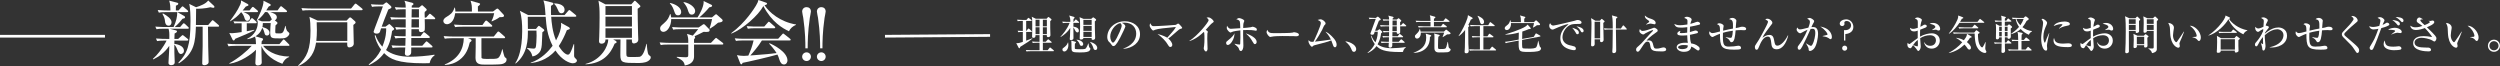
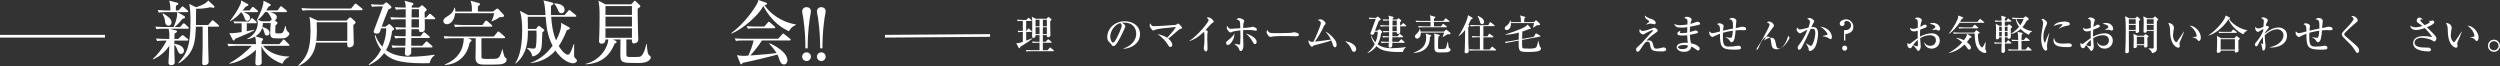
<svg xmlns="http://www.w3.org/2000/svg" id="_レイヤー_2" viewBox="0 0 1604.38 42.37">
  <rect x="0" y="0" width="1604.38" height="42.37" fill="#333333" stroke="none" />
  <defs>
    <style>.cls-1{fill:#fff;}.cls-2{fill:none;stroke:#fff;stroke-miterlimit:10;stroke-width:1.73px;}</style>
  </defs>
  <g id="_レイヤー_4">
    <path class="cls-1" d="M658.55,13.42v6.45h.13l.97-1.26c.16-.21.29-.31.42-.31.16,0,.39.21.47.26l1.39,1.26c.16.16.26.24.26.39,0,.29-.26.29-.39.29h-3.25v5.59c.55-.21,3.3-1.26,3.91-1.52l.08.21c-1.47,1.23-3.49,2.7-7.76,5.25-.21.79-.39.94-.63.94-.26,0-.39-.24-.5-.45l-1.47-2.81c1.52.08,2.96-.39,4.22-.84v-6.37c-1.89,0-2.39.1-2.91.18l-.42-.97c1,.1,1.23.1,3.33.16v-6.45h-.45c-1.81,0-2.33.1-2.83.18l-.42-.97c1.23.1,2.47.16,3.72.16h2.28l.89-1.02c.26-.29.26-.34.39-.34.11,0,.34.18.53.31l1.34,1.02c.11.08.24.24.24.37,0,.29-.24.29-.39.29h-3.15ZM671.07,26.8l1.15-1.23c.24-.24.31-.37.47-.37.11,0,.32.13.47.26l1.5,1.29c.13.1.26.26.26.42,0,.24-.24.26-.39.26h-5.27v4.8h3.07l1.15-1.44c.21-.26.26-.31.39-.31s.26.05.5.26l1.73,1.44c.13.1.26.24.26.39,0,.24-.21.29-.39.29h-14.37c-1.6,0-2.18.05-2.83.18l-.42-.97c1.6.13,3.44.16,3.72.16h5.06v-4.8h-1.5c-1.63,0-2.18.08-2.86.18l-.42-.97c1.6.16,3.46.16,3.75.16h1.02v-4.28h-2.57c0,.73,0,1.76-1.31,1.76-.84,0-.89-.6-.89-.89,0-.26.05-1.36.05-1.6.05-1.52.05-4.43.05-6.01,0-3.41-.05-4.09-.37-5.06l2.68,1.31h6.9l.81-.92c.08-.08.24-.26.34-.26.13,0,.24.08.47.26l1.36,1.1c.08.08.16.18.16.34,0,.34-.34.6-.81.97,0,.84-.03,2.23,0,4.3.03.71.13,3.96.13,4.62,0,.24,0,.63-.29.94-.31.31-.76.47-1.15.47-.94,0-.92-.73-.89-1.34h-2.54v4.28h1.81ZM664.56,12.66v4.22h2.57v-4.22h-2.57ZM664.56,17.51v4.38h2.57v-4.38h-2.57ZM671.83,16.88v-4.22h-2.57v4.22h2.57ZM671.83,21.89v-4.38h-2.57v4.38h2.57Z" />
-     <path class="cls-1" d="M692.16,14.68h-3.28c-.03.81-.03,1.63-.03,2.41,1.42.26,3.51.66,3.51,2.7,0,.97-.76,1.02-.94,1.02-.81,0-1.23-.84-1.47-1.31-.16-.34-.68-1.44-1.1-1.94,0,2.33.05,5.17.05,7,0,.87-.87,1.15-1.63,1.15-.45,0-.76-.13-.76-.66,0-.31.16-1.68.16-1.94.05-.81.13-4.43.16-5.17-1.52,2.44-3.7,4.35-6.14,5.82l-.1-.21c1.23-1.34,4.22-4.67,5.85-8.89h-1.5c-1.6,0-2.18.08-2.83.18l-.42-.97c1.57.16,3.44.16,3.72.16h1.47c0-1.89-.11-2.47-.73-4.09l2.99.87c.39.1.45.29.45.47,0,.21-.05.39-.68.92,0,.21-.03,1.55-.03,1.84h.13l.97-1.23c.21-.26.29-.34.39-.34.16,0,.39.21.5.29l1.42,1.23c.16.13.26.24.26.42,0,.24-.21.26-.39.26ZM683.03,33.04c-.81,0-1.21-.6-1.21-1.21,0-.71.16-.81,1.6-1.86.26-.21,1.34-1.05,1.92-2.7l.18.03c.05.52.11.97.11,1.55,0,2.73-1.42,4.2-2.6,4.2ZM698.69,32.93c-1.31.71-4.17.73-5.75.73-5.32,0-5.32-.42-5.32-3.78,0-1.29,0-3.12-.13-3.83l2.7.76c.18.05.31.18.31.34,0,.42-.42.68-.68.81-.03.42-.05,1.05-.05,1.65,0,.79-.03,1.6.08,1.73.21.26,2.91.26,3.36.26,3.04,0,3.36-.18,3.78-.76.55-.76.84-1.52,1.42-2.99h.13c.11.89.32,2.41.66,2.7.47.39.58.47.58.73,0,.52-.47,1.29-1.08,1.63ZM694.05,29.42c-.84,0-1.02-.58-1.21-1.08-.26-.79-.92-1.97-1.97-2.7l.08-.18c2.75.29,4.2,1.55,4.2,2.89,0,.92-.76,1.08-1.1,1.08ZM702.6,13.76c-.03,1.76.03,3.88.05,5.11.03.81.16,4.43.16,5.19,0,.52,0,1.52-1.44,1.52-.79,0-.84-.37-.84-.71,0-.13,0-.18.05-.52h-5.3c.05.76-.87,1.02-1.5,1.02-.84,0-.89-.45-.89-.84,0-.34.26-6.11.26-7.27,0-2.07,0-4.46-.34-6.22l2.49,1.05h5.04l.76-.68c.1-.08.26-.24.5-.24.18,0,.37.13.45.18l1.08.84c.29.24.31.42.31.52,0,.37-.21.52-.84,1.02ZM700.58,12.74h-5.32v3.23h5.32v-3.23ZM700.58,16.59h-5.32v3.2h5.32v-3.2ZM700.58,20.42h-5.32v3.3h5.32v-3.3ZM702.97,32.09c-.94,0-1.15-.79-1.34-1.36-.21-.68-.6-2.05-2.1-3.75l.08-.1c3.46.97,4.54,2.68,4.54,3.91,0,1-.68,1.31-1.18,1.31Z" />
    <path class="cls-1" d="M720.92,31.2c1.92-.73,8.24-3.23,8.24-9.65,0-3.65-2.36-7.03-7.55-7.03-.79,0-1.31.08-1.65.13,1.76.76,2.26,1.86,2.26,2.26,0,.37-1.94,4.64-3.38,7.34-2.73,5.14-3.62,5.32-4.35,5.32-.58,0-.87-.39-1.68-1.55-.37-.52-.47-.6-1.05-1.1-.79-.66-1.18-2.05-1.18-3.04,0-5.64,4.88-10.23,11.25-10.23,5.38,0,9.78,3.1,9.78,8.29,0,5.46-4.72,8.92-10.68,9.44v-.18ZM712.5,23.41c0,1.68.79,3.93,1.76,3.93.84,0,1.86-1.94,2.41-2.96.84-1.6,3.17-6.35,3.17-7.92,0-.18-.03-.89-.89-1.65-3.57.81-6.45,5.22-6.45,8.6Z" />
    <path class="cls-1" d="M757.36,18.61c-.5.16-.53.18-1.92,1.36-.71.6-3.7,3.28-4.35,3.78-.63.47-1.05.73-1.36.94,1.6,1.29,2.6,3.04,2.6,4.04,0,.68-.42,1.42-1.23,1.42-.39,0-.81-.08-1.42-1.15-1.65-2.91-4.14-5.19-6.82-7.19,3.91,1,5.72,2.07,6.24,2.41,4.12-4.67,4.49-5.09,5.53-6.9-7.21.68-11.2,1.05-13.32,1.78-.21.08-1.05.5-1.23.5-.6,0-2.28-2.15-2.28-3.15,0-.45.11-.87.34-1.55,1.02,1.71,1.15,1.89,2.36,1.89,2.81,0,13.38-.73,13.8-.81.47-.1.66-.21,1.18-.6.31-.21.5-.24.63-.24.37,0,1.08.79,1.55,1.31.26.31,1,1.1,1,1.39,0,.39-.13.42-1.29.76Z" />
    <path class="cls-1" d="M778.11,14.68c-.73.52-1.05.87-1.71,1.57-.42.45-2.23,2.49-2.62,2.91.45.26,1.36.89,1.36,1.26,0,.18-.26.92-.29,1.08-.03.21-.08,1.6-.08,3.28,0,1.02.18,5.53.18,6.43,0,.66-.24,1.81-1.02,1.81s-1.44-1.36-1.44-2.07c0-.26.24-1.44.26-1.68.18-1.5.21-2.96.21-4.46,0-.52,0-3.38-.16-3.91q-.05-.16-.34-.37c-3.99,3.88-7.08,5.17-9.08,5.85l-.1-.16c5.35-3.28,12.35-12.12,12.35-13.19,0-.66-.71-1.26-1.31-1.76.34-.05.68-.1,1.15-.1,1.63,0,3.44,2.05,3.44,2.65,0,.31-.11.39-.81.87Z" />
    <path class="cls-1" d="M790.5,26.9c-.58.84-1.57,1.97-2.52,1.97-1.02,0-1.1-.94-1.1-1.29,0-.73.18-.87,1.42-1.86,2.52-1.99,3.46-3.23,3.96-4.43-.08,1.42-.21,3.38-1.76,5.61ZM806.05,19.74c-.18,0-1.18-.21-1.39-.24-.94-.16-1.89-.24-4.12-.24-.89,0-1.86,0-2.75.05-.03,2.15-.03,2.39-.03,3.04,0,1.1.18,5.98.18,6.98,0,1.73-.6,3.41-1.6,3.41-.81,0-1.05-.71-1.36-1.71-.16-.47-.52-.84-1.15-1.42-.21-.18-1.15-1-1.52-1.34l.08-.21c1.42.42,2.62.52,3.12.52.34,0,.39-.26.39-.55,0-.63.13-3.36.13-3.91,0-1.63-.03-2.94-.05-4.64-1.31.16-4.46.52-5.54,1.1-.42.21-.6.31-.81.31-.37,0-2.36-1.5-2.36-3.02,0-.39.05-.71.16-1.36,1.02,1.86,1.91,1.97,2.54,1.97.73,0,4.98-.29,5.98-.37q-.08-3.72-.31-4.33c-.37-.87-1.36-1.18-2.28-1.42,1.13-.68,1.47-.76,1.81-.76.68,0,3.36.84,3.36,1.86,0,.24-.45,1.18-.5,1.39-.16.66-.16,1.08-.21,3.12,1.15-.08,3.57-.26,4.7-.47.24-.05,1.18-.37,1.39-.37.47,0,1.23.37,1.81.66.24.13.87.45.87,1.21,0,.29-.13.71-.52.71ZM805.34,28.32c-.55,0-.76-.34-1.39-1.42-1.47-2.49-1.89-3.07-4.46-5.53,2.88,1,6.98,3.02,6.98,5.53,0,.76-.5,1.42-1.13,1.42Z" />
    <path class="cls-1" d="M831.84,23.28c-.42,0-1.08-.03-1.6-.08-.5-.03-6.9-.08-7.34-.08-1.52,0-5.53.08-6.74.42-.47.13-.68.18-.89.18-.97,0-2.44-2.07-2.44-3.12,0-.34.11-.79.42-1.47.92,1.84,1.55,2.15,4.67,2.15,1.52,0,10.62-.03,11.51-.34.39-.13.71-.26,1.05-.26.05,0,3.12.24,3.12,1.63,0,.45-.5.97-1.76.97Z" />
    <path class="cls-1" d="M856.77,30.34c-.81,0-1.08-.73-1.36-1.55-.08-.24-1-2.73-1.05-2.86-2.28.94-5.14,1.65-10.57,3.04-.71.18-.89.24-1.21.63-.26.29-.39.39-.63.39-.71,0-2.23-2.12-2.23-3.57,0-.13,0-.26.05-.66.89.87,1.15,1.08,2.28,1.08.37,0,.68-.03.89-.05.97-1.97,4.72-10.28,4.72-11.96,0-1-.58-1.39-2.05-2.02.68-.21,1.29-.42,1.84-.42,1.23,0,3.25,1.5,3.25,2.68,0,.42-.11.52-.73,1.1-.37.37-1.23,2.49-1.44,2.89-1.13,2.2-2.99,5.35-4.67,7.66,4.93-.58,5.48-.63,10.26-1.34-1.13-2.47-2.78-4.28-3.52-5.06.84.34,2.02.89,4.01,2.86,2.7,2.62,3.17,4.2,3.17,5.53,0,.97-.42,1.63-1.02,1.63Z" />
    <path class="cls-1" d="M868.89,33.25c-.92,0-1.08-.39-1.89-2.26-1.05-2.39-2.83-3.7-3.49-4.2l.13-.29c1.81.42,3.25.76,4.93,2.05.21.16,1.76,1.34,1.76,2.94,0,.71-.34,1.76-1.44,1.76Z" />
    <path class="cls-1" d="M900.4,33.33c-.55.03-1.18.05-2.15.05-10.02,0-12.67-1.63-14.87-3.8-1.81,2.54-4.09,3.72-5.59,4.46l-.18-.18c2.41-2.02,3.38-3.2,4.64-5.59-1.63-2.18-2.12-4.09-2.39-5.22l.26-.18c.58,1.6,1.44,3.07,2.6,4.33,1.44-3.49,1.44-5.74,1.44-6.85h-1.92c-.05.18-.34,1.15-.45,1.36-.05.08-.34.6-1.05.6-.6,0-1.29-.13-1.29-.79,0-.26,2.99-7.87,3.46-9.39h-1.23c-1.81,0-2.33.1-2.83.18l-.42-.97c1.23.1,2.49.16,3.72.16h.81l.79-.6c.34-.26.39-.26.47-.26.11,0,.34.18.42.26l1.15,1.02c.1.1.31.31.31.5,0,.37-.45.58-1.18.89-1,2.39-2.36,6.11-2.46,6.4h1.42l.94-.68c.26-.18.39-.31.5-.31.08,0,.39.29.47.37l.92.89c.26.26.42.45.42.58,0,.26-.53.6-.79.76-.21,1.63-.66,4.49-2.26,7.13,1.94,1.5,4.85,2.49,9.02,2.49,2.62,0,6.48-.31,9.05-.76l.08.24c-1.02.66-1.63,1.68-1.86,2.91ZM902.05,16.91h-3.51c.03.58.1,3.7,0,4.07-.21.76-1.23.76-1.36.76-.92,0-.84-.76-.81-1.1h-2.78l-.03,2.65h3.41l.92-1.21c.16-.21.24-.31.39-.31.1,0,.21.05.5.29l1.42,1.18c.1.08.26.21.26.39,0,.26-.26.29-.42.29h-6.5c0,.42-.03,2.47-.03,2.91h4.12l1.18-1.31q.29-.34.39-.34c.1,0,.24.08.5.29l1.5,1.31c.13.13.26.24.26.39,0,.29-.26.29-.39.29h-7.55c-.03.34-.03,1.21-.03,1.78,0,.97-.81,1.34-1.34,1.34-.6,0-1.02-.26-1.02-.87,0-.34.13-1.89.16-2.26h-1.89c-1.81,0-2.31.1-2.83.18l-.42-.97c1.23.1,2.49.16,3.72.16h1.44c.05-1.13.08-1.81.08-2.91h-.94c-1.84,0-2.33.08-2.83.18l-.45-.97c1.26.1,2.49.16,3.75.16h.5c0-.58.03-1.26.03-2.65h-.68c-1.81,0-2.31.1-2.83.18l-.42-.97c1.57.16,3.17.16,3.93.16v-3.09h-2.52c-1.81,0-2.31.08-2.83.18l-.42-.97c1.23.1,2.49.16,3.72.16h2.05v-3.1h-.79c-1.84,0-2.33.08-2.83.18l-.45-.97c1.36.1,2.75.16,4.07.16,0-1.29-.11-1.73-.47-2.54l2.89.73c.18.05.5.24.5.5s-.52.52-.66.6v.71h2.67l.81-.66c.13-.1.26-.24.37-.24.08,0,.13.03.45.31l.89.81c.13.1.39.37.39.55,0,.24-.03.26-.73.84-.03.29-.05.39-.05.55,0,.21.05,1.31.05,1.55h.5l1-1.1q.29-.34.39-.34c.16,0,.37.18.5.29l1.26,1.1c.13.1.26.24.26.39,0,.26-.24.29-.39.29ZM896.38,16.91h-2.75l-.05,3.09h2.81v-3.09ZM896.38,13.18h-2.7l-.05,3.1h2.75v-3.1Z" />
    <path class="cls-1" d="M917.87,22.44c.47.13.63.26.63.47,0,.37-.29.5-.84.76.16,5.32-2.83,9.97-10.49,10.31v-.13c4.75-1.86,8.1-4.17,8.1-9.71,0-1.18-.18-1.94-.31-2.54l2.91.84ZM926.61,20.32l1.08-1.05c.18-.16.26-.24.39-.24.16,0,.39.18.47.24l2.07,1.65c.13.1.29.31.29.52,0,.66-1.6.63-2.23.63-.05.03-2.05,1.42-2.78,1.78l-.13-.1c.16-.31.79-2.1,1.05-2.81h-15.03c.16,1.91-.84,3.83-2.41,3.83-1.02,0-1.34-.92-1.34-1.42,0-.63.08-.71,1.23-1.81,1.44-1.34,1.65-2.31,1.81-3.02l.16-.03c.24.87.34,1.31.45,1.81h14.92ZM926.29,13.42l1.08-1.34c.21-.26.26-.31.39-.31s.16,0,.5.26l1.73,1.34c.1.05.26.21.26.39,0,.24-.21.29-.39.29h-9.63v2.83h4.54l.97-1.26c.21-.29.29-.31.39-.31s.13-.03.5.26l1.65,1.26c.05.03.26.21.26.39,0,.24-.21.29-.39.29h-14.85c-1.6,0-2.18.05-2.83.16l-.42-.94c1.6.13,3.44.16,3.72.16h4.28v-2.83h-6.3c-1.63,0-2.18.05-2.83.16l-.45-.94c1.6.13,3.46.16,3.75.16h5.82c-.05-2.28-.16-2.78-.45-3.65l3.2.92c.18.05.39.13.39.39,0,.47-.66.73-.92.87-.03.34-.03.58-.05,1.47h6.06ZM923.33,22.26c.24.05.6.18.6.5,0,.26-.26.45-.87.79-.11,1.23-.21,2.83-.21,5.46,0,1.65,0,1.91.16,2.15.16.29.6.31,1.1.31,3.36,0,3.67,0,4.17-1.65.24-.76.31-1.08.73-2.91h.21c.42,3.36.45,3.67.92,4.01.73.5.81.58.81.92s-.39,1.34-1.78,1.65c-.71.16-4.75.16-5.8.16-2.83,0-2.83-2.1-2.83-3.1,0-1.1.03-6.01.03-7.13,0-1.26-.13-1.55-.29-1.94l3.04.79Z" />
    <path class="cls-1" d="M943.93,12.55c-.45,1.08-.89,2.1-1.63,3.44l.37.24c.21.13.26.24.26.34,0,.08-.03.21-.1.31-.08.1-.53.45-.6.55,0,.97.1,10.57.1,10.73.05.92.24,3.67.24,4.46,0,1.26-.73,1.57-1.55,1.57-.87,0-1.1-.31-1.1-1,0-.42.13-2.26.16-2.65.08-1.78.08-1.86.13-8.37,0-1.47.03-1.63.03-2.94-1.73,2.26-3.33,3.44-4.04,3.96l-.16-.13c1.97-2.81,4.67-8.16,5.69-11.49.16-.5.18-.81.32-1.86l2.67,1.55c.11.05.34.18.34.5,0,.37-.45.58-1.13.79ZM959.74,32.38h-13.64c-1.84,0-2.33.08-2.83.18l-.45-.97c1.26.1,2.49.16,3.75.16h3.17v-7.82h-1.94c-1.81,0-2.33.08-2.83.18l-.42-.97c1.23.1,2.47.16,3.72.16h1.47v-6.53h-3.09c-1.81,0-2.31.08-2.83.16l-.42-.94c1.23.1,2.49.16,3.72.16h7.97l.89-1.55c.08-.13.24-.42.45-.42.13,0,.29.16.47.29l2.07,1.63c.1.08.26.21.26.39,0,.26-.26.29-.39.29h-6.87v6.53h2.6l.89-1.34c.1-.16.24-.34.42-.34.16,0,.32.13.47.26l1.84,1.36c.11.08.26.24.26.39,0,.26-.26.29-.39.29h-6.09v7.82h4.01l1.21-1.5c.11-.13.24-.34.39-.34.18,0,.29.13.5.29l1.78,1.5c.11.08.26.21.26.39,0,.26-.26.29-.39.29ZM951.14,15.54c-.97,0-1.15-.66-1.6-2.26-.11-.42-.74-2.12-1.34-2.99l.16-.16c1.42.63,4.04,1.78,4.04,3.93,0,.97-.58,1.47-1.26,1.47Z" />
    <path class="cls-1" d="M986.35,16.17c-1,.76-1.52,1.1-2.54,1.55l-.08-.1c.5-1.47.55-1.84.71-2.81h-14.77c.16,2.57-1.13,4.49-2.7,4.49-.84,0-1.31-.63-1.31-1.18,0-.79.58-1.23,1.92-2.28.26-.21,1.15-.89,1.57-2.86h.16c.13.34.21.66.32,1.21h6.43c0-2.68-.08-2.81-.6-4.3l2.96.84c.18.05.47.13.47.42,0,.24-.05.29-.71.87v2.18h6.27l.79-.84c.13-.13.31-.29.55-.29.16,0,.26.05.52.31l1.68,1.6s.34.34.34.71c0,.5-.24.5-1.97.5ZM988.24,32.36c-1.29.97-5.69.97-7.48.97-6.11,0-6.29-.24-6.14-7.29l-5.46,1.02c-1.47.26-1.92.34-2.78.66l-.58-.87c1.18-.1,2.52-.29,3.7-.5l5.12-.94c.03-2.05.05-2.65.08-4.51-2.54.71-5.8,1.36-8.58,1.34v-.24c.63-.16,9.99-2.94,13.12-5.17.42-.29.76-.66,1.08-1.08l1.84,2.05c.18.21.21.42.21.45,0,.34-.13.34-1.31.45-1.02.42-2.44,1.02-4.12,1.55-.03,1.71-.03,1.91-.1,4.75l7.45-1.36,1.08-1.81c.24-.37.26-.39.42-.39.05,0,.13,0,.47.18l2.02,1.18c.13.05.31.18.31.39s-.18.26-.34.29l-11.44,2.15c-.03,2.73-.03,2.91.05,4.12.05.63.08,1.08.58,1.26.37.16,3.93.16,4.59.16.94,0,3.38-.08,3.93-.94.6-.97.97-2.99,1.15-4.04h.13c.21.87.34,1.5.63,2.57.26,1.05.29,1.18.6,1.44.37.37.52.52.52.84,0,.34-.24.92-.76,1.34Z" />
-     <path class="cls-1" d="M1013.11,15.36c-1.55,0-3.44,0-4.72.39-2.73.84-5.67,4.28-5.67,8.18,0,1.26.55,3.88,4.14,4.98.55.16,3.12.66,3.57.92.63.37.89.81.89,1.36,0,1-.81,1-1.31,1-.66,0-2.67-.34-4.62-1.26-3.88-1.86-4.04-5.14-4.04-6.43,0-4.04,2.41-6.56,5.3-9-1.42-.13-6.24,1.78-8.5,2.83-1.31.6-1.47.66-1.84.66-.73,0-2.07-.81-2.07-2.49,0-.87.37-1.34.58-1.65.55,1.18,1.18,1.55,2.1,1.55.84,0,12.98-2.89,13.56-3.07,1.05-.37,1.57-.52,2.02-.52,1.23,0,2.47.79,2.47,1.57,0,.97-.81.97-1.86.97ZM1012.38,21.97c-.68,0-.89-.39-1.39-1.42-.34-.68-1.29-1.89-2.02-2.73,1.55.45,4.28,1.23,4.28,3.12,0,.45-.21,1.02-.87,1.02ZM1015.39,20.76c-.58,0-.81-.39-1.42-1.52-.6-1.1-1.68-1.89-2.28-2.31,1.94.1,4.62,1.23,4.62,2.86,0,.71-.58.97-.92.97Z" />
-     <path class="cls-1" d="M1028.91,14.7c.08,1.76.21,9.02.21,10.7,0,1.5-1.08,1.65-1.5,1.65-.79,0-.79-.76-.79-.92,0-.26.03-.34.08-.89h-3.57c.03.5.05,2.54.05,2.96,0,1.55-1.36,1.55-1.47,1.55-.81,0-.84-.45-.84-1.13,0-.92.13-4.96.13-5.77.03-.92.13-6.9.13-7.42,0-.94,0-1.68-.26-3.8l2.75,1.68h2.86l.81-.89c.26-.29.34-.31.42-.31.11,0,.32.13.39.21l1.21,1.05c.21.18.21.31.21.39,0,.29-.08.37-.84.94ZM1026.91,13.94h-3.57v10.68h3.57v-10.68ZM1043.6,18.95h-6.58c-.03,2.15.18,11.59.18,13.51,0,1.6-1.34,1.63-1.5,1.63-.66,0-1-.34-1-.92,0-.31.16-2.33.16-2.78.11-5.51.13-10.15.13-11.44h-2.41c-1.6,0-2.18.08-2.83.18l-.42-.97c1.6.16,3.44.16,3.72.16h1.94c0-6.48-.29-7.45-.58-8.45l3.15.87c.31.08.39.21.39.39,0,.29-.11.34-.89.84.05,1-.05,5.46-.05,6.35h3.2l1.13-1.7c.21-.29.31-.34.42-.34.16,0,.37.21.45.29l1.55,1.7c.24.24.24.29.24.42,0,.24-.24.26-.39.26Z" />
    <path class="cls-1" d="M1066.71,33.01c-5.74,0-7.13-.47-7.61-3.38-.32-2.02-.45-2.89-1.99-2.89-.97,0-1.55.6-3.7,3.93-1.36,2.12-1.76,2.52-2.36,2.52-.31,0-1.08-.21-1.08-1.29,0-1,.29-1.26,1.84-2.6,1.13-.97,1.73-1.55,5.01-5.27.5-.55,2.36-2.68,3.86-4.12.05-.05.21-.21.21-.37s-.16-.21-.29-.21c-.76,0-4.59,1.97-4.77,2.1-.73.6-.87.71-1.34.71-.45,0-2.41-.87-2.41-2.23,0-.45.16-.84.32-1.26.6.81.92,1.21,1.84,1.21,1.36,0,4.3-1,5.77-1.55.24-.08,1.26-.55,1.5-.55.31,0,2.31.73,2.31,1.81,0,.6-.24.76-.89,1.18-.31.21-4.8,3.23-6.24,5.35.37-.08.81-.18,1.39-.18,2.18,0,2.57,1.65,2.81,2.75.52,2.31.79,2.54,2.36,2.54.92,0,1.57-.16,2.83-.5.66-.16,1.13-.29,1.55-.29.79,0,1.65.52,1.65,1.36,0,.97-1.21,1.21-2.54,1.21ZM1061.86,15.6c-.42,0-2.15-.47-2.52-.47-.52,0-.71.03-2.39.5-.1.03-.31.1-.45.13l-.13-.18c.6-.39,1.15-.81,1.73-1.26.1-.1.29-.26.29-.52,0-.31-.1-.39-.94-.97-1.5-1.05-1.81-1.39-1.89-2.89,1.57,1.39,2.49,1.65,3.93,2.12.58.18,3.04,1,3.04,2.65,0,.42-.24.89-.68.89Z" />
    <path class="cls-1" d="M1090.56,15.83c-.76.29-4.69,1.08-6.01,1.31-.08,1.31-.08,1.94-.08,3.44.55-.13,3.2-1.02,3.49-1.02.53,0,1.71.26,1.71,1.08,0,.47-.34.6-.52.66-.24.08-2.75.71-4.64,1.05.1,2.36.13,3.44.79,5.51,1.08.16,2.94.47,4.67,1.94.31.26.79.68.79,1.44,0,.55-.31,1.15-.94,1.15-.45,0-.66-.16-1.42-.73-1.15-.87-1.92-1.29-3.02-1.78-.16.94-.55,3.38-4.72,3.38-2.73,0-4.64-1.47-4.64-2.96,0-2.62,4.04-2.89,5.61-2.89.66,0,1.1.03,1.57.08-.16-.68-.37-1.52-.42-4.85-.45.05-1.68.18-3.15.18-2.05,0-3.23-.31-3.23-1.34,0-.79,1.21-1.63,2.12-1.63-.34.5-.47.68-.47,1.02,0,.26.18.39.87.39,1.15,0,2.68-.13,3.83-.31,0-1.36,0-1.39.08-3.51-1.65.21-2.83.29-3.75.29-3.09,0-3.8-.52-4.67-2.36,1.23.5,2.05.81,3.86.81.68,0,2.15-.08,4.62-.47,0-.29.05-1.91.05-2.05,0-1-.13-1.55-2.07-2.12.58-.71,1.13-.79,1.68-.79.97,0,3.07.6,3.07,1.89,0,.24-.05.34-.45,1.34-.26.68-.31.97-.39,1.34.42-.1,1.13-.29,2.18-.63.37-.13,1.97-.76,2.28-.76.76,0,1.81.52,1.81,1.21,0,.34-.16.58-.47.71ZM1080.23,28.89c-1.31,0-3.33.52-3.33,1.47,0,.37.55,1.18,2.65,1.18.89,0,1.99-.18,2.78-.6.71-.39.81-1.1.87-1.73-.76-.29-2.12-.31-2.96-.31Z" />
    <path class="cls-1" d="M1119.03,19.4c-.26,0-1.47-.1-1.73-.1-1.57,0-2.99.13-3.46.18-.34,3.99-.74,7.61-2.62,7.61-.63,0-.73-.18-1.18-.97-.52-.92-1.08-1.29-2.57-2.26v-.13c1.23.29,2.2.55,3.09.55.6,0,1.23,0,1.5-4.56-3.51.5-5.48,1.05-6.35,1.31,0,.39-.05,2.1-.05,2.47,0,5.43.79,6.4,3.93,6.4,2.52,0,3.88-.24,5.22-.47.34-.05.55-.08.73-.08,1.76,0,1.76,1.26,1.76,1.47,0,.39-.31.6-.6.76-.68.29-3.09.29-3.96.29-8.34,0-8.94-2.02-8.94-10.2-.5.18-3.15,1.21-3.88,1.68-.29.18-.58.39-.94.39-.84,0-2.1-1.39-2.1-2.57,0-.39.1-.79.18-1.08.66.81,1.15,1.15,1.94,1.15s1.34-.13,4.83-1.05c0-3.78-.37-3.96-1.91-4.67.29-.26.63-.58,1.52-.58.97,0,2.7.73,2.7,1.68,0,.21-.03.39-.08.66-.13.63-.21,1.05-.26,2.41,2.18-.6,5.22-1.15,6.35-1.36.1-5.17-.24-5.48-2.47-6.01.68-.84,2.02-.84,2.15-.84,1.15,0,2.49.92,2.49,1.86,0,.08-.1.92-.13,1.1-.11.55-.21,3.07-.26,3.57,1.99-.37,2.05-.37,2.75-.63.32-.1.84-.24,1.5-.24,1.81,0,2.44.79,2.44,1.36,0,.89-.81.89-1.57.89Z" />
-     <path class="cls-1" d="M1147.6,22.83c-1.34,5.22-3.91,8.81-7.4,8.81-3.04,0-3.3-2.18-3.51-4.14-.26-2.23-.47-4.01-2.23-4.01-2.94,0-4.7,4.28-5.59,6.45-.63,1.52-.84,1.99-1.65,1.99s-1.02-1.13-1.02-1.81c0-.55.13-.97,1.05-2.26.52-.71,1.73-2.39,5.43-9.47.47-.89,1.94-3.75,1.94-4.33,0-.73-.55-1-1.73-1.57.24-.21.52-.47,1.34-.47,1.6,0,3.17,1.44,3.17,2.57,0,.52-.13.66-1.26,2.07-.45.55-4.41,5.8-5.14,7.58,1.52-1.02,2.78-1.84,4.46-1.84,2.44,0,2.75,1.71,3.2,4.07.31,1.63.55,2.83,1.99,2.83,2.05,0,4.88-2.83,6.69-6.56l.26.08Z" />
+     <path class="cls-1" d="M1147.6,22.83c-1.34,5.22-3.91,8.81-7.4,8.81-3.04,0-3.3-2.18-3.51-4.14-.26-2.23-.47-4.01-2.23-4.01-2.94,0-4.7,4.28-5.59,6.45-.63,1.52-.84,1.99-1.65,1.99c0-.55.13-.97,1.05-2.26.52-.71,1.73-2.39,5.43-9.47.47-.89,1.94-3.75,1.94-4.33,0-.73-.55-1-1.73-1.57.24-.21.52-.47,1.34-.47,1.6,0,3.17,1.44,3.17,2.57,0,.52-.13.66-1.26,2.07-.45.55-4.41,5.8-5.14,7.58,1.52-1.02,2.78-1.84,4.46-1.84,2.44,0,2.75,1.71,3.2,4.07.31,1.63.55,2.83,1.99,2.83,2.05,0,4.88-2.83,6.69-6.56l.26.08Z" />
    <path class="cls-1" d="M1164,31.36c-.81.87-1.76,1.34-2.44,1.34-.84,0-.87-.55-.87-1.36-.03-.26-.03-.58-.53-1.47-.52-.97-.79-1.42-1.15-2.02v-.08c.21.13,2.6,1.65,3.07,1.65.34,0,.63-.16.84-.5,1.55-2.49,2.05-6.53,2.05-7.66,0-2.73-1-2.78-1.86-2.78-.47,0-.89.05-1.15.1-1.57,3.59-3.78,8.34-5.4,11.33-.71,1.26-1.13,2.02-1.89,2.02-.47,0-1-.45-1-1.34,0-.76.16-.94,1.18-2.26.94-1.21,3.09-4.33,5.12-9.23-1.21.47-2.41,1.13-3.44,1.71-.81.47-1.05.55-1.34.55-.76,0-2.2-1.26-2.2-2.44,0-.58.24-.94.47-1.29.58,1.15,1.13,1.23,1.65,1.23.6,0,1.13-.1,1.63-.21.6-.13,3.23-.76,3.78-.89.21-.52,1-2.54,1-3.7s-.68-1.47-1.81-2.07c.92-.45,1.47-.5,1.68-.5.79,0,2.86,1.34,2.86,2.05,0,.45-.08.6-.94,2.05-.24.42-.6,1.23-.84,1.81.18,0,.58-.05,1-.05,2.05,0,3.28,1.05,3.28,4.49,0,2.1-.81,7.5-2.73,9.52ZM1174.73,25.14c-.31,0-.42-.08-1.31-.73-1.08-.81-3.38-1.08-3.72-1.13v-.18c.47-.13,2.75-.63,2.89-.71.16-.08.21-.29.21-.47,0-.29-.94-2.47-4.64-4.91.97.21,2.18.45,3.65,1.18,2.15,1.08,3.8,3.33,3.8,5.64,0,.87-.42,1.31-.87,1.31Z" />
    <path class="cls-1" d="M1183.41,19.35h.94c1.99,0,3.57-1.29,3.57-3.09,0-1.42-1.13-2.78-2.81-2.78-.81,0-1.52.37-1.52,1.08,0,.13.13.68.13.81,0,.73-.68,1.36-1.52,1.36-.89,0-1.55-.68-1.55-1.57,0-1.76,2.36-2.75,4.09-2.75,2.75,0,4.64,2.31,4.64,4.85,0,.63,0,4.09-5.14,4.62v4.14h-.84v-6.66ZM1185.46,30.91c0,.89-.71,1.63-1.63,1.63s-1.63-.73-1.63-1.63.73-1.63,1.63-1.63,1.63.73,1.63,1.63Z" />
    <path class="cls-1" d="M1239.66,31.2c-2.86,0-4.35-1.76-4.96-4.14h.13c.55.84,1.5,2.33,3.91,2.33,2.54,0,3.65-1.81,3.65-3.49,0-3.12-3.07-3.3-3.83-3.3-2.23,0-4.41.73-6.29,1.91.03.84.37,4.83.37,5.27,0,1.86-1.08,2.94-1.57,2.94-.31,0-.42-.13-1.29-1.39-.68-1.02-1.76-2.1-2.1-2.31-.31.42-.76,1.1-1.02,1.52-.18.24-.34.42-.66.42-1.13,0-1.94-.94-1.94-2.2,0-.55.1-1,.21-1.31.45.55.66.81,1.05.81.21,0,.45-.16,1.1-.66.66-.52,2.62-2.02,4.28-3.15-.03-1.76-.03-2.26,0-4.8-.5.18-1.31.52-2.31.52-2.39,0-2.62-1.76-2.67-2.33.89.52,1.18.68,1.94.68.58,0,1.34-.05,3.07-.66,0-.52.03-2.86.03-3.33,0-.92-.03-1.44-.58-1.97-.05-.05-1.18-.68-1.29-.73.45-.42,1.21-.63,1.76-.63.73,0,2.73.76,2.73,1.65,0,.18-.34,1.13-.5,1.55-.26.68-.45,2.36-.47,2.81.26-.13.94-.45,1.47-.81.71-.47.89-.6,1.36-.6.68,0,1.29.45,1.29.92,0,.52-.5.84-.87,1-.89.39-2.25.92-3.41,1.34-.11,2.05-.08,3.91-.05,4.46,2.62-1.55,5.69-2.15,7.55-2.15,2.39,0,5.11,1.42,5.11,4.7,0,2.7-2.05,5.14-5.19,5.14ZM1230.72,25.62c-1.57,1.29-2.18,2.15-2.96,3.28,1.21.52,2.31.84,2.67.84.11,0,.24-.03.29-.16.1-.16.1-1.13.1-1.47s-.08-2.1-.1-2.49ZM1244.09,19.61c-.42,0-.52-.05-1.42-.52-.11-.05-.24-.05-.47-.05-.37,0-1.99.21-2.31.26v-.1c.21-.18,1.31-.92,1.52-1.08.26-.21.6-.5.6-.84,0-1.21-2.49-1.84-3.67-2.02.34-.21.94-.55,2.18-.55,2.7,0,4.56,1.91,4.56,3.8,0,.21,0,1.1-1,1.1Z" />
    <path class="cls-1" d="M1269.05,14.02l1.23-1.57c.18-.24.26-.31.39-.31s.18.05.5.29l1.99,1.57c.16.1.26.24.26.39,0,.24-.21.26-.39.26h-15.55c-1.39,2.1-4.04,5.38-6.64,6.98l-.21-.13c1.84-1.99,4.46-6.3,5.48-8.73.58-1.39.6-2.05.58-2.83l2.86,1.1c.16.05.42.18.42.42,0,.34-.5.45-.92.52-.42.81-.71,1.34-1.15,2.05h11.15ZM1250.66,33.9c3.25-1.7,6.19-3.96,8.6-6.74-1.92-1.71-3.2-2.39-3.86-2.75l.08-.16c.97.13,2.62.39,4.85,1.57,1.81-2.39,1.86-2.91,1.97-4.09l2.7,1.55c.13.08.29.21.29.42,0,.39-.42.45-.52.47-.31.03-.34.05-.55.1-.47.79-1,1.63-1.97,2.75.58.47,2.62,2.05,2.62,3.65,0,.58-.42,1.15-1.02,1.15-.81,0-1.23-.71-1.47-1.13-.16-.26-.66-1.02-1.65-2.1-2.96,2.81-6.16,4.62-10.02,5.46l-.05-.16ZM1266.97,20.89l1.02-1.21c.1-.1.26-.31.34-.31s.29.13.34.16l1.5,1.08c.05.03.21.13.21.39,0,.34-.37.5-1.02.79,0,1.78,0,5.74,1.7,7.92.24.29.6.68.97.68.31,0,.37-.08.81-.84.13-.21.68-1.18,1.29-2.57h.18c-.05.6-.26,3.33-.26,3.83,0,.42.03.94.24,1.34.45.79.47.84.47,1.08,0,.39-.34.76-.97.76-.87,0-2.89-.68-4.35-2.7-1.05-1.42-2.07-3.62-2.2-9.76h-10.6c-1.84,0-2.33.1-2.83.18l-.45-.94c1.21.08,2.54.13,3.75.13h9.86ZM1265.66,17.56l1.18-1.39c.26-.29.29-.34.39-.34.18,0,.37.16.5.29l1.6,1.39c.16.13.26.21.26.39,0,.24-.21.29-.39.29h-9.05c-1.23,0-1.97.03-2.83.16l-.45-.94c1.26.1,2.49.16,3.75.16h5.04Z" />
    <path class="cls-1" d="M1290.4,18.22c.03.81.05,4.41.05,5.14,0,.31,0,1.55-1.39,1.55-.81,0-.76-.71-.73-.97h-1.71v3.38h.89l.79-1.1c.16-.24.29-.37.45-.37s.37.18.47.29l1.34,1.13c.16.13.26.24.26.42,0,.24-.21.26-.39.26h-3.8c0,.63-.03,1.23.03,2.39,0,.34.1,1.89.1,2.2,0,1.29-1.1,1.42-1.44,1.42-.84,0-.89-.42-.89-.92,0-.34.13-4.46.13-5.09h-1.6c-1.63,0-2.18.08-2.83.18l-.45-.97c1.6.16,3.46.16,3.75.16h1.15l.03-3.38h-1.63c0,.29-.05,1.31-1.29,1.31-.81,0-.81-.58-.81-.87,0-.79.08-4.25.08-4.96,0-1.89,0-2.12-.16-4.14l2.28,1.26h1.52c0-.45-.03-1.73-.03-2.65h-1.21c-1.6,0-2.18.08-2.83.18l-.42-.97c1.6.16,3.44.16,3.72.16h.71c-.03-2.1-.11-2.39-.34-3.2l2.67.73c.16.05.42.16.42.42,0,.16-.31.45-.66.73,0,.21-.03,1.05-.03,1.31h1l.71-1.05c.13-.18.24-.37.42-.37.13,0,.21.08.47.29l1.34,1.08c.16.13.26.26.26.42,0,.24-.21.26-.39.26h-3.8c0,.42-.03,2.28-.03,2.65h1.63l.55-.55c.24-.24.31-.31.58-.31.16,0,.45.16.52.24l1.1.89c.24.18.29.47.29.58,0,.31-.24.45-.87.84ZM1284.63,17.17h-1.65v2.68h1.65v-2.68ZM1282.98,20.47v2.83h1.63c.03-1.29.03-1.42.03-2.83h-1.65ZM1288.36,17.17h-1.76v2.68h1.76v-2.68ZM1288.36,20.47h-1.76c0,1.91.03,2.15.03,2.83h1.73v-2.83ZM1303.41,32.41h-11.41c-1.6,0-2.18.05-2.83.18l-.42-.97c1.57.16,3.44.16,3.72.16h2.73c0-3.65,0-4.04-.03-5.53h-.97c-1.6,0-2.18.05-2.83.16l-.42-.94c1.6.13,3.44.16,3.73.16h.5c-.08-3.49-.08-3.88-.47-5.17l2.68.55c.29.05.66.16.66.52,0,.16,0,.24-.66.73-.03.42-.05,2.23-.08,3.36h1.52l1.05-1.26c.26-.29.29-.31.42-.31s.21.05.47.26l1.55,1.26c.13.1.26.24.26.39,0,.24-.21.29-.39.29h-4.88v5.53h2.68l1.1-1.36c.26-.31.29-.37.45-.37.13,0,.37.18.47.29l1.57,1.42c.13.13.24.21.24.37,0,.24-.21.29-.39.29ZM1302,22.31c-1.97-.87-3.8-2.07-5.22-3.7-2.36,2.15-5.06,2.99-6.01,3.3l-.08-.26c3.23-2.31,4.33-3.57,5.04-4.38-.71-1.02-1.68-2.68-2.2-5.14-1.05.03-1.47.1-1.89.18l-.45-.97c1.6.13,3.46.16,3.75.16h3.8l.73-.79c.1-.13.26-.18.47-.18.18,0,.52.18.6.24l1.13.89c.13.1.26.31.26.52,0,.39-.13.47-1.39,1.29-.34.66-1.26,2.39-2.62,3.96,2.12,1.6,4.04,2.26,6.11,2.49v.24c-.63.34-1.23.63-2.05,2.15ZM1294.47,12.13h-.47c.37.94.92,2.36,2.57,4.07,1.08-1.57,1.5-2.49,2.12-4.07h-4.22Z" />
    <path class="cls-1" d="M1314.15,25.93c-.37,1.91-.52,2.83-.52,3.44,0,.29.16,1.52.16,1.78,0,.81-.1,1.34-.84,1.34-1.55,0-3.02-3.17-3.02-7.76,0-1.68.24-3.83,1.05-8.16.13-.76.18-1.47.18-1.76,0-.84-.21-1.5-1.02-2.52.18-.1.37-.21.68-.21.94,0,2.91,1.6,2.91,2.57,0,.47-.26,1.08-.37,1.31-1.1,2.49-2.02,4.56-2.02,7.66,0,1.68.45,3.75.92,3.75.18,0,.31-.31.39-.52.24-.73,1.55-4.17,2.31-5.59h.18c-.13.73-.87,4.01-1,4.67ZM1326.71,30.23c-6.32,0-8.87-1.13-8.87-4.43,0-.87.21-1.13.37-1.36.45,1.86.87,3.54,5.72,3.54.55,0,2.99-.18,3.49-.18,1.86,0,2.2.89,2.2,1.31,0,1.13-1.44,1.13-2.91,1.13ZM1326.69,16.49c-2.78.47-4.7,1.49-5.17,1.89l-.18-.16c.34-.39,2.26-2.15,2.26-2.36,0-.37-.84-.37-1.05-.37-1.6,0-3.91.94-4.59,1.21.89-2.1,4.56-2.89,7.08-2.89,1.15,0,3.3.37,3.3,1.57,0,.55-.34.89-1.65,1.1Z" />
    <path class="cls-1" d="M1350.69,31.2c-2.86,0-4.35-1.76-4.96-4.14h.13c.55.84,1.5,2.33,3.91,2.33,2.54,0,3.65-1.81,3.65-3.49,0-3.12-3.07-3.3-3.83-3.3-2.23,0-4.41.73-6.29,1.91.03.84.37,4.83.37,5.27,0,1.86-1.08,2.94-1.57,2.94-.31,0-.42-.13-1.29-1.39-.68-1.02-1.76-2.1-2.1-2.31-.31.42-.76,1.1-1.02,1.52-.18.24-.34.42-.66.42-1.13,0-1.94-.94-1.94-2.2,0-.55.1-1,.21-1.31.45.55.66.81,1.05.81.21,0,.45-.16,1.1-.66.66-.52,2.62-2.02,4.28-3.15-.03-1.76-.03-2.26,0-4.8-.5.18-1.31.52-2.31.52-2.39,0-2.62-1.76-2.67-2.33.89.52,1.18.68,1.94.68.58,0,1.34-.05,3.07-.66,0-.52.03-2.86.03-3.33,0-.92-.03-1.44-.58-1.97-.05-.05-1.18-.68-1.29-.73.45-.42,1.21-.63,1.76-.63.73,0,2.73.76,2.73,1.65,0,.18-.34,1.13-.5,1.55-.26.68-.45,2.36-.47,2.81.26-.13.94-.45,1.47-.81.71-.47.89-.6,1.36-.6.68,0,1.29.45,1.29.92,0,.52-.5.84-.87,1-.89.39-2.25.92-3.41,1.34-.11,2.05-.08,3.91-.05,4.46,2.62-1.55,5.69-2.15,7.55-2.15,2.39,0,5.11,1.42,5.11,4.7,0,2.7-2.05,5.14-5.19,5.14ZM1341.75,25.62c-1.57,1.29-2.18,2.15-2.96,3.28,1.21.52,2.31.84,2.67.84.11,0,.24-.03.29-.16.1-.16.1-1.13.1-1.47s-.08-2.1-.1-2.49ZM1355.13,19.61c-.42,0-.52-.05-1.42-.52-.11-.05-.24-.05-.47-.05-.37,0-1.99.21-2.31.26v-.1c.21-.18,1.31-.92,1.52-1.08.26-.21.6-.5.6-.84,0-1.21-2.49-1.84-3.67-2.02.34-.21.94-.55,2.18-.55,2.7,0,4.56,1.91,4.56,3.8,0,.21,0,1.1-1,1.1Z" />
    <path class="cls-1" d="M1370.4,11.74l.71-.79c.16-.18.32-.31.5-.31.1,0,.24.08.31.16l1.39,1.42c.08.08.18.21.18.37,0,.24-.08.26-.79.81,0,1.05.08,5.64.08,6.58,0,.89-1.05,1.18-1.6,1.18-.66,0-.63-.52-.6-1.34h-4.38c0,2.1.03,11.31.03,13.19,0,.94-1.1,1.15-1.47,1.15-.42,0-.89-.16-.89-.87,0-.37.21-5.06.24-5.61.1-3.49.1-6.24.1-7.55,0-2.39,0-7.76-.47-9.71l2.83,1.31h3.83ZM1366.2,12.37v2.94h4.38v-2.94h-4.38ZM1366.2,15.94v3.25h4.38v-3.25h-4.38ZM1375.78,22.97l.66-.68c.26-.29.37-.39.52-.39.13,0,.24.1.39.21l1.23.94c.13.1.26.18.26.34s-.5.58-.79.81c0,.81.1,4.41.1,5.14,0,.81-.6,1.15-1.36,1.15-.26,0-.81-.05-.81-.63,0-.13.05-.73.05-.87h-4.72c0,.16.03.84.03.97-.05.63-.97.89-1.42.89-.73,0-.73-.55-.73-.76,0-.45.16-3.96.16-4.7,0-2.2-.11-2.91-.24-3.7l2.68,1.26h3.99ZM1371.32,23.6v4.77h4.72v-4.77h-4.72ZM1381.63,11.74l.92-.87c.18-.18.26-.29.47-.29.13,0,.24.1.37.21l1.42,1.34c.1.1.21.26.21.42,0,.21-.66.84-.87,1.02,0,1.63.03,17.99,0,18.2-.16,1.47-1.76,2.12-3.09,2.33-.16-1.18-1.21-2.18-2.33-2.86v-.21c.68.05,1.7.1,2.36.1,1.05,0,1.05-.31,1.05-1.15v-10.18h-4.38c.1.89-.68,1.23-1.47,1.23-.47,0-.68-.31-.68-.73,0-.87.13-4.64.13-5.43,0-1.47,0-3.12-.26-4.38l2.62,1.23h3.54ZM1377.72,12.37v2.94h4.41v-2.94h-4.41ZM1377.72,15.94v3.25h4.41v-3.25h-4.41Z" />
    <path class="cls-1" d="M1400.15,24.17c-.24.58-1.5,3.25-1.5,3.7,0,.24.26,1.36.26,1.6,0,.79-.5,1.15-1,1.15-.71,0-4.77-1.31-5.19-9.18-.03-.58-.11-3.09-.18-3.59-.18-1.39-.5-2.02-1.08-3.17,1.31.08,3.67.94,3.67,3.15,0,.16-.03.31-.08.6-.05.37-.52,3.04-.52,4.25,0,2.73,1.55,4.41,2.1,4.41.24,0,.47-.34.63-.55,1.42-2.05,2.86-4.09,4.2-6.24l.18.08c-.13.31-.26.68-1.5,3.8ZM1411.22,26.32c-.45,0-.84-.42-1.57-1.29-.16-.16-.89-.76-2.67-1.13v-.13c.16-.03,2.2-.13,2.28-.16.24-.05.47-.29.47-.68,0-.45-.42-1.97-1.42-3.44-1.05-1.52-2.36-2.52-2.99-2.96,2.68-.29,7.06,3.38,7.06,7.63,0,1.21-.58,2.15-1.15,2.15Z" />
    <path class="cls-1" d="M1439.66,22.02c-4.54-2.15-8.03-5.98-9.55-9.68-1.94,3.36-7.29,9.02-12.88,10.52l-.03-.1c3.33-2.28,6.29-5.06,8.71-8.31.71-.94,2.2-2.96,2.33-4.49l2.41,1.1c.31.16.45.24.45.45,0,.37-.42.55-.6.63,1.68,2.62,5.8,6.11,11.72,7.29v.24c-1.13.42-1.78.97-2.57,2.36ZM1436.49,25.72c-.05,1.08-.03,2.57,0,3.7,0,.5.1,2.7.1,3.15,0,.94-1.5,1.15-1.71,1.15-.31,0-.68-.1-.68-.58,0-.13.03-.45.03-.68h-9.1c.03.47.08,1.42-1.71,1.42-.39,0-.81-.08-.81-.68,0-.31.11-1.68.13-1.97.03-.76.1-2.23.1-4.38s-.08-3.28-.13-3.86l2.65,1.52h8.58l.89-1.05c.16-.18.26-.34.45-.34.11,0,.21.08.47.26l1.31,1c.31.24.39.34.39.45,0,.26-.66.71-.97.89ZM1435.1,21.1h-8.1c-1.6,0-2.18.08-2.83.18l-.42-.97c1.57.16,3.44.16,3.72.16h4.38l.94-1.18c.21-.29.26-.31.42-.31.13,0,.16.03.47.26l1.55,1.18c.13.1.26.24.26.39,0,.26-.24.29-.39.29ZM1434.26,25.14h-9.15v6.69h9.15v-6.69Z" />
    <path class="cls-1" d="M1456.59,30.49v-.18c6.24-1.29,8.84-4.72,8.84-7.71,0-2.81-2.6-3.83-4.01-3.83-1.94,0-4.91,1.02-7.97,3.8-.03.34-.03.92,0,1.78.03.81.45,4.98.45,5.06,0,.52-.16,3.02-1.26,3.02-.73,0-.79-.6-.89-1.81-.05-.47-.66-2.49-.76-2.91l.08-.03c.18.13.92.63,1.08.63.13,0,.18-.16.18-.31,0-.47-.08-2.54-.08-2.96v-1.26c-.58.66-1.68,1.91-2.99,4.59-.31.6-.71,1.39-1.26,1.39-.79,0-.87-.81-.87-1.15,0-.79.29-1.1,1.34-2.26.81-.89,2.65-3.33,3.88-6.35.03-.18.08-1.13.11-1.31-.26-.05-1.81.92-1.89.97-.97.71-1.08.79-1.44.79-1.05,0-1.86-1.26-1.86-2.49,0-.45.08-.58.18-.76.39.55.81,1.08,1.91,1.08.87,0,2.6-.79,3.2-1.08.03-.55.24-3.17.24-3.54,0-.42-.05-1-.37-1.26-.13-.1-.92-.58-1.36-.87.26-.13.71-.39,1.39-.39,1.29,0,2.94,1.1,2.94,1.86,0,.37-.26.79-.63,1.47-.58,1.05-.66,1.44-.76,1.94.05,0,2.07.37,2.07.97,0,.39-.63,1.18-1,1.57-.79.92-1.34,1.78-1.57,2.23,0,.1-.03.26-.03.39,3.88-3.2,6.58-3.93,8.76-3.93,1.65,0,5.46.94,5.46,5.22,0,5.82-6.24,7.97-11.09,7.63Z" />
    <path class="cls-1" d="M1495.36,19.4c-.26,0-1.47-.1-1.73-.1-1.57,0-2.99.13-3.46.18-.34,3.99-.74,7.61-2.62,7.61-.63,0-.73-.18-1.18-.97-.52-.92-1.08-1.29-2.57-2.26v-.13c1.23.29,2.2.55,3.09.55.6,0,1.23,0,1.5-4.56-3.51.5-5.48,1.05-6.35,1.31,0,.39-.05,2.1-.05,2.47,0,5.43.79,6.4,3.93,6.4,2.52,0,3.88-.24,5.22-.47.34-.05.55-.08.73-.08,1.76,0,1.76,1.26,1.76,1.47,0,.39-.31.6-.6.76-.68.29-3.09.29-3.96.29-8.34,0-8.94-2.02-8.94-10.2-.5.18-3.15,1.21-3.88,1.68-.29.18-.58.39-.94.39-.84,0-2.1-1.39-2.1-2.57,0-.39.1-.79.18-1.08.66.81,1.15,1.15,1.94,1.15s1.34-.13,4.83-1.05c0-3.78-.37-3.96-1.91-4.67.29-.26.63-.58,1.52-.58.97,0,2.7.73,2.7,1.68,0,.21-.03.39-.08.66-.13.63-.21,1.05-.26,2.41,2.18-.6,5.22-1.15,6.35-1.36.1-5.17-.24-5.48-2.47-6.01.68-.84,2.02-.84,2.15-.84,1.15,0,2.49.92,2.49,1.86,0,.08-.1.92-.13,1.1-.11.55-.21,3.07-.26,3.57,1.99-.37,2.05-.37,2.75-.63.32-.1.84-.24,1.5-.24,1.81,0,2.44.79,2.44,1.36,0,.89-.81.89-1.57.89Z" />
    <path class="cls-1" d="M1512.91,34.01c-.58,0-.76-.31-2.47-2.96-1.02-1.57-1.71-2.26-6.48-6.98-.39-.37-1.08-1.18-1.08-2.07,0-.42.08-.92,1.05-1.91,4.2-4.41,4.62-4.83,6.14-7.06.21-.29.34-.55.34-.79,0-.18-.13-.92-1.5-1.94.18-.05.29-.08.5-.08,2.41,0,3.65,2.05,3.65,2.81,0,.68-.47,1.05-1,1.44-.89.66-5.09,4.35-7.19,6.58-.31.34-.42.66-.42.89,0,.68.26.89,1.94,2.31,4.7,4.01,6.48,5.51,7.19,6.69.29.5.39.94.39,1.36,0,.84-.39,1.71-1.08,1.71Z" />
-     <path class="cls-1" d="M1532.96,16.28c-1.42.87-3.59,1.47-4.75,1.76-1.92,5.25-3.25,8.97-5.04,12.88-.26.55-.55,1.15-1.29,1.15-.29,0-1.15-.29-1.15-1.34,0-.5.13-.71,1.29-2.62,1.18-1.94,2.36-3.91,4.33-9.65-.5.1-2.05.45-3.12.45-1.63,0-2.6-1.13-2.81-2.1.94.31,1.52.5,2.41.5,1.5,0,3.2-.45,4.09-.68.11-.34.71-2.57.71-3.33,0-.92-.31-1.08-1.84-1.81.45-.31,1-.5,1.55-.5,1.23,0,2.91,1.18,2.91,2.15,0,.24-.42,1.05-.71,1.6-.24.5-.42.89-.55,1.21,1.21-.47,1.31-.55,2.1-1.1.29-.21.5-.31.84-.31.55,0,1.42.45,1.42,1.1,0,.29-.13.5-.39.66ZM1540.51,31.83c-.71.31-3.38.39-4.2.39-3.36,0-6.61-1.23-6.61-3.86,0-.16,0-1.39.76-2.41.24,3.02,1.21,3.99,5.38,3.99.84,0,1.47-.03,2.73-.18.68-.1.76-.1.92-.1.71,0,1.63.58,1.63,1.34,0,.45-.39.76-.6.84ZM1540.44,21.24c-.34,0-1.97-.24-2.05-.24-.29,0-2.26.45-3.7,1.18l-.08-.1c.45-.42.6-.55,1.92-1.55.5-.37.55-.39.55-.6,0-.76-1.97-.79-4.49-.84,1.08-1.02,3.49-1.26,4.28-1.26,2.49,0,4.46,1.44,4.46,2.54,0,.87-.68.87-.89.87ZM1539.25,16.3c-.45,0-.52-.08-1.39-1.18-.55-.71-1.57-1.57-2.62-2.33,1.18.13,4.91.58,4.91,2.49,0,.52-.34,1.02-.89,1.02ZM1541.64,14.21c-.37,0-.39-.03-1.44-1.15-.21-.21-1.5-1.47-2.86-2.1,1.23-.1,5.12.18,5.12,2.2,0,.47-.24,1.05-.81,1.05Z" />
    <path class="cls-1" d="M1562.26,26.64c-.24,0-.34-.08-1.31-.66-2.05-1.21-5.53-1.73-6.9-1.73-2.6,0-4.51,1.29-4.51,3.04,0,2.62,3.02,3.23,7.08,3.23,1.94,0,2.15,0,2.65.24.26.13.84.5.84,1.21,0,.94-1.1,1-1.55,1-1.81,0-9.92-.21-9.92-5.27,0-2.1,1.44-3.17,2.28-3.65,1.47-.87,3.93-.87,4.46-.87,2.18,0,3.15.21,4.93.52.11.03.18.03.26.03s.13,0,.13-.13c0-.42-3.04-4.14-4.56-5.61-1.73.63-3.65,1.26-5.77,1.26-1.6,0-3.36-.76-3.57-2.81,1.02.68,1.86,1.08,3.3,1.08,1.94,0,3.36-.5,4.49-.89-.37-.29-1.31-1.02-2.7-1.89-.97-.6-.97-1.21-.97-1.47,0-1.21.97-2.07,1.71-2.07.31,0,.52.1,2.41,1.18-.18.05-1.1.08-1.34.13-.18.03-.45.18-.45.5,0,.63,1.97,2.41,2.75,3.1.81-.29,3.38-1.36,3.38-1.99,0-.24-.47-.47-.81-.71v-.08c.29.05.76.13,1.08.13.21,0,1.18-.29,1.39-.29.47,0,1.18.26,1.18,1.02,0,1.31-3.25,2.68-4.75,3.28.97.94,2.52,2.44,3.46,3.41,1.34,1.36,2.65,2.73,2.65,3.7,0,1.1-.79,2.07-1.34,2.07Z" />
    <path class="cls-1" d="M1578.4,24.17c-.24.58-1.5,3.25-1.5,3.7,0,.24.26,1.36.26,1.6,0,.79-.5,1.15-1,1.15-.71,0-4.77-1.31-5.19-9.18-.03-.58-.11-3.09-.18-3.59-.18-1.39-.5-2.02-1.08-3.17,1.31.08,3.67.94,3.67,3.15,0,.16-.03.31-.08.6-.05.37-.52,3.04-.52,4.25,0,2.73,1.55,4.41,2.1,4.41.24,0,.47-.34.63-.55,1.42-2.05,2.86-4.09,4.2-6.24l.18.08c-.13.31-.26.68-1.5,3.8ZM1589.47,26.32c-.45,0-.84-.42-1.57-1.29-.16-.16-.89-.76-2.67-1.13v-.13c.16-.03,2.2-.13,2.28-.16.24-.05.47-.29.47-.68,0-.45-.42-1.97-1.42-3.44-1.05-1.52-2.36-2.52-2.99-2.96,2.68-.29,7.06,3.38,7.06,7.63,0,1.21-.58,2.15-1.15,2.15Z" />
    <path class="cls-1" d="M1600.49,33.25c-2.12,0-3.86-1.7-3.86-3.88s1.73-3.91,3.86-3.91,3.88,1.71,3.88,3.91-1.73,3.88-3.88,3.88ZM1600.49,26.43c-1.63,0-2.91,1.29-2.91,2.94s1.29,2.91,2.91,2.91,2.94-1.29,2.94-2.91-1.29-2.94-2.94-2.94Z" />
    <path class="cls-1" d="M120.51,18.44h-11.67l4.15,1.08c.32.09.59.27.59.68,0,.59-1.08,1.08-1.53,1.31-.04.54-.09,2.97-.13,3.47h2.43l2.03-1.85c.45-.41.63-.59.81-.59.23,0,.36.09.81.45l2.39,1.89c.23.18.45.41.45.72,0,.41-.41.45-.72.45h-8.2c-.04.72-.04,1.26-.04,2.07,3.15.41,6.17,1.76,6.17,4.46,0,1.58-1.35,2.07-1.94,2.07-1.22,0-1.76-1.44-1.94-1.94-.5-1.35-1.35-3.25-2.3-4.15,0,1.8,0,3.16.04,5.23.04.95.22,5.23.22,6.09,0,1.71-1.49,1.94-2.3,1.94-.68,0-1.71-.23-1.71-1.53,0-.68.5-8.56.5-9.2v-1.67c-3.06,4.51-6.58,6.85-10.23,8.7l-.27-.36c3.16-2.79,5.45-6.09,7.17-8.79.72-1.17,1.35-2.3,1.62-2.93h-1.22c-2.75,0-3.74.14-4.87.32l-.72-1.67c2.75.27,5.9.27,6.4.27h2.16c.09-4.19-.04-4.78-.5-6.54h-2.84c-2.75,0-3.74.09-4.87.32l-.77-1.67c2.75.23,5.95.27,6.45.27h5.27c1.62-3.56,2.43-6.67,2.34-9.56h-6.94c-2.75,0-3.74.09-4.87.32l-.72-1.67c2.7.23,5.9.27,6.4.27h1.76c-.04-2.25-.04-3.83-.77-6.31l5.14,1.35c.36.09.68.23.68.63,0,.72-.9,1.04-1.53,1.26,0,.5-.04,2.61-.04,3.07h1.71l1.85-2.07c.45-.5.5-.54.72-.54.18,0,.36.04.81.45l2.39,2.07c.27.23.45.41.45.68,0,.45-.41.5-.68.5h-6.22l4.28,2.43c.32.18.59.41.59.86,0,.63-.45.72-1.62.95-.9,1.17-2.48,3.11-5,5.32h3.47l1.62-1.89c.45-.5.5-.54.72-.54.32,0,.77.41.81.45l1.98,1.89c.27.23.45.41.45.68,0,.45-.36.5-.68.5ZM108.29,16.5c-2.07,0-2.34-2.12-2.39-2.79-.18-1.58-.32-2.48-1.67-4.78l.36-.32c2.61,1.44,5.5,3.43,5.5,5.63,0,.99-.54,2.25-1.8,2.25ZM139.93,17.13h-6.45c0,1.76.04,6.22.13,12.94.04,1.35.27,7.98.27,9.47,0,.72-.09,1.04-.45,1.4-.59.59-1.53.9-2.3.9-1.26,0-1.35-.72-1.35-1.22,0-1.31.27-10.73.27-11.09v-12.4h-4.33c-.41,9.42-.72,16.95-10.95,23.53l-.32-.41c5.68-5.86,7.8-11.04,7.8-26.64,0-2.79-.09-8.79-.86-11.13l4.42,2.16c2.66-.81,6.4-2.25,7.8-4.33l3.65,3.38c.27.23.36.54.36.81,0,.18-.14.5-.81.5-.36,0-.72-.09-1.71-.36-3.29.86-7.8,1.04-9.24.99,0,3.16-.04,6.94-.13,10.41h7.89l2.12-2.48c.45-.54.5-.59.72-.59.27,0,.68.36.81.5l2.88,2.48c.18.18.45.41.45.68,0,.5-.45.5-.68.5Z" />
    <path class="cls-1" d="M185.1,29.39h-16.27c1.76,2.43,7.57,6.9,16.72,6.85v.36c-2.75.99-3.83,3.25-4.33,4.33-8.38-2.97-12.44-8.47-13.43-11.49-.04,2.21,0,4.64.09,7.62,0,.41.09,2.52.09,2.97,0,1.4-1.26,1.98-2.57,1.98-1.13,0-1.53-.68-1.53-1.62,0-1.08.36-7.12.41-8.47-2.75,2.84-9.92,7.93-16.95,8.97l-.22-.27c5.72-3.02,11.76-8.16,14.42-11.22h-10.01c-3.16,0-4.01.18-4.87.32l-.77-1.67c2.12.23,4.28.27,6.45.27h11.94c-.09-2.75-.13-3.74-.72-4.82-2.07,1.13-3.52,1.4-4.78,1.67l-.09-.32c4.87-2.34,6.72-6.81,6.72-10.01,0-.72-.09-1.31-.23-1.8l-.27.18-.18-.14c.72-1.22,4.73-9.33,4.37-12.62l4.15,2.07c.32.14.5.41.5.68,0,.36-.18.45-1.35,1.04-.54.9-.95,1.53-1.53,2.43h7.26l1.53-2.12c.27-.36.45-.59.72-.59.18,0,.36.14.81.5l2.57,2.12c.18.14.45.41.45.68,0,.5-.41.5-.68.5h-10.19c2.12.59,4.33,1.4,4.33,3.29,0,.54-.32,1.58-1.31,1.98l1.31,1.04c.23.18.41.36.41.77,0,.09,0,.23-.23.45-.13.14-.9.86-1.04,1.04-.09,1.8-.14,2.39-.14,3.02s-.04,1.35.09,1.67c.14.41.23.41,2.75.41,2.07,0,2.39-.68,3.61-4.78h.27c.04.99.27,2.79,1.35,3.65q.99.81.99,1.13c0,.45-.22,1.08-.9,1.76-1.22,1.26-2.39,1.44-5.05,1.44-5.68,0-6.36,0-6.36-3.92,0-1.58.23-5.05.32-5.9h-5.05c-.04,1.17-.09,1.8-.27,2.57.41.09,4.55.95,4.55,3.65,0,1.08-.68,1.76-1.62,1.76-1.22,0-1.4-.77-1.67-1.85-.14-.5-.5-2.03-1.4-3.11-.41,1.31-1.22,3.52-4.33,5.45l4.24,1.26c.22.04.63.18.63.63s-.18.63-.86,1.31c-.09.99-.09,1.35-.14,1.85h11.49l2.03-2.43c.41-.5.45-.59.68-.59.32,0,.54.23.81.5l2.48,2.48c.27.27.45.41.45.68,0,.45-.45.45-.68.45ZM164.05,14.92h-5.68v5.14c2.7-.5,3.43-.63,4.78-.95v.36c-2.25,1.35-8.92,4.06-12.17,5.41-.41.77-.59,1.08-.99,1.08-.09,0-.45,0-.68-.41l-2.16-4.42c.72.14,1.22.18,1.8.18,1.26,0,4.69-.5,6.13-.72v-5.68h-2.52c-.22,0-1.08,0-2.07.14l-.72-1.35c1.67.09,3.29.14,3.61.14h6.36l1.26-1.62c.32-.45.5-.59.68-.59.27,0,.68.32.86.5l1.76,1.62c.32.32.45.41.45.68,0,.45-.41.5-.68.5ZM164.87,7.8h-8.65c.99.32,4.28,1.4,4.28,3.65,0,1.08-.81,1.94-1.76,1.94-1.26,0-1.62-1.08-1.94-2.16s-1.04-2.48-2.03-3.43c-2.16,2.48-4.06,4.1-7.08,5.9l-.14-.18c2.48-3.34,4.87-6.58,6.72-10.73.41-.95.45-1.44.41-2.52l4.28,2.3c.22.14.5.45.5.63,0,.41-.13.45-1.76,1.04-.77.95-1.22,1.53-1.98,2.48h4.42l1.4-1.76c.32-.41.5-.54.72-.54.14,0,.36.05.81.45l2.07,1.76c.18.18.45.41.45.68,0,.45-.45.5-.72.5ZM173.48,10.41c-.77-1.49-1.31-2.03-1.94-2.66h-1.44c-1.04,1.49-2.34,3.16-4.6,5l2.57.95h5l1.4-1.26c-.18-.27-.81-1.71-.99-2.03Z" />
    <path class="cls-1" d="M226.76,16c0,.68.27,10.86.27,11.99,0,1.44-1.35,2.43-2.88,2.43s-1.35-1.71-1.31-3.07h-20.01c-.9,5.68-3.11,11.18-11.27,15.01l-.22-.27c5.72-5.63,7.93-10.28,7.93-22.54,0-3.61-.18-6.27-.68-8.74l5.23,2.39h18.62l1.53-1.62c.18-.18.41-.41.72-.41s.54.18.72.32l2.39,2.12c.23.23.41.45.41.77,0,.5-.36.81-1.44,1.62ZM232.03,6.54h-33c-2.75,0-3.74.09-4.87.27l-.72-1.62c2.7.23,5.91.27,6.4.27h25.47l2.16-2.61c.23-.27.41-.54.68-.54.32,0,.59.23.86.45l3.34,2.7c.23.18.36.36.36.59,0,.41-.36.5-.68.5ZM222.88,14.29h-19.65c.09,1.4.13,2.79.13,5s-.09,4.64-.36,6.99h19.88v-11.99Z" />
    <path class="cls-1" d="M275.76,40.52c-.95.04-2.03.09-3.7.09-17.22,0-21.77-2.79-25.56-6.54-3.11,4.37-7.03,6.4-9.6,7.66l-.32-.32c4.15-3.47,5.82-5.5,7.98-9.6-2.79-3.74-3.65-7.03-4.1-8.97l.45-.32c.99,2.75,2.48,5.27,4.46,7.44,2.48-5.99,2.48-9.87,2.48-11.76h-3.29c-.09.32-.59,1.98-.77,2.34-.09.14-.59,1.04-1.8,1.04-1.04,0-2.21-.23-2.21-1.35,0-.45,5.14-13.52,5.95-16.14h-2.12c-3.11,0-4.01.18-4.87.32l-.72-1.67c2.12.18,4.28.27,6.4.27h1.4l1.35-1.04c.59-.45.68-.45.81-.45.18,0,.59.32.72.45l1.98,1.76c.18.18.54.54.54.86,0,.63-.77.99-2.03,1.53-1.71,4.1-4.06,10.5-4.24,11h2.43l1.62-1.17c.45-.32.68-.54.86-.54.14,0,.68.5.81.63l1.58,1.53c.45.45.72.77.72.99,0,.45-.9,1.04-1.35,1.31-.36,2.79-1.13,7.71-3.88,12.26,3.34,2.57,8.34,4.28,15.51,4.28,4.51,0,11.13-.54,15.55-1.31l.13.41c-1.76,1.13-2.79,2.88-3.2,5ZM278.6,12.31h-6.04c.04.99.18,6.36,0,6.99-.36,1.31-2.12,1.31-2.34,1.31-1.58,0-1.44-1.31-1.4-1.89h-4.78l-.05,4.55h5.86l1.58-2.07c.27-.36.41-.54.68-.54.18,0,.36.09.86.5l2.43,2.03c.18.14.45.36.45.68,0,.45-.45.5-.72.5h-11.18c0,.72-.04,4.24-.04,5h7.08l2.03-2.25q.5-.59.68-.59c.18,0,.41.14.86.5l2.57,2.25c.23.23.45.41.45.68,0,.5-.45.5-.68.5h-12.98c-.04.59-.04,2.07-.04,3.06,0,1.67-1.4,2.3-2.3,2.3-1.04,0-1.76-.45-1.76-1.49,0-.59.23-3.25.27-3.88h-3.25c-3.11,0-3.97.18-4.87.32l-.72-1.67c2.12.18,4.28.27,6.4.27h2.48c.09-1.94.13-3.11.13-5h-1.62c-3.16,0-4.01.14-4.87.32l-.77-1.67c2.16.18,4.28.27,6.45.27h.86c0-.99.04-2.16.04-4.55h-1.17c-3.11,0-3.97.18-4.87.32l-.72-1.67c2.71.27,5.45.27,6.76.27v-5.32h-4.33c-3.11,0-3.97.14-4.87.32l-.72-1.67c2.12.18,4.28.27,6.4.27h3.52v-5.32h-1.35c-3.16,0-4.01.14-4.87.32l-.77-1.67c2.34.18,4.73.27,6.99.27,0-2.21-.18-2.98-.81-4.37l4.96,1.26c.32.09.86.41.86.86s-.9.9-1.13,1.04v1.22h4.6l1.4-1.13c.23-.18.45-.41.63-.41.14,0,.23.05.77.54l1.53,1.4c.23.18.68.63.68.95,0,.41-.04.45-1.26,1.44-.04.5-.09.68-.09.95,0,.36.09,2.25.09,2.66h.86l1.71-1.89q.5-.59.68-.59c.27,0,.63.32.86.5l2.16,1.89c.23.18.45.41.45.68,0,.45-.41.5-.68.5ZM268.86,12.31h-4.73l-.09,5.32h4.82v-5.32ZM268.86,5.9h-4.64l-.09,5.32h4.73v-5.32Z" />
    <path class="cls-1" d="M320.66,11c-1.49,1.13-3.52,2.16-5.05,2.75l-.18-.23c1.22-2.34,1.49-3.97,1.71-5.05h-25.02c-.81,5.99-3.92,7.08-5.32,7.08-1.31,0-2.3-.99-2.3-2.03,0-1.26,1.17-2.16,1.94-2.61,2.43-1.49,4.24-2.61,5.23-6.04h.27c.23,1.22.32,1.76.27,2.52h10.64c0-3.83-.04-4.01-.86-6.94l5.27,1.53c.41.14.86.23.86.59,0,.5-.9,1.17-1.44,1.58,0,.59,0,2.16.04,3.25h9.65l1.89-1.4c.63-.45.68-.5.86-.5.41,0,.63.23.95.59l2.97,3.16c.36.41.41.54.41.77,0,.99-.99.99-2.79.99ZM322.73,40.93c-1.13.36-1.76.54-11.22.54-3.11,0-6.36,0-6.36-4.28,0-.27.13-6.58.13-7.08v-5.59h-4.96l1.31.5c.63.23.99.68.99.99,0,.45-.68.9-1.13,1.22-.9,3.65-2.3,8.02-6.63,11.22-2.7,2.03-5.95,3.11-9.33,3.25l-.14-.32c8.97-3.61,12.08-10.01,12.26-16.86h-7.35c-2.75,0-3.74.14-4.87.32l-.72-1.67c2.7.27,5.91.27,6.4.27h25.78l2.21-2.7c.36-.45.45-.54.68-.54.27,0,.72.32.86.45l3.06,2.7c.27.23.45.41.45.72,0,.41-.36.45-.68.45h-14.51c0,.36-.04,12.22.04,12.58.23.72,2.3.72,3.43.72,4.46,0,6.22,0,7.12-.54,1.4-.86,2.16-3.43,2.75-5.72h.18c.09.5.99,4.6,1.53,5.14.14.14.81.59.9.72.14.18.18.63.18.86,0,1.85-1.85,2.48-2.39,2.66ZM315.25,17.13h-18.3c-2.75,0-3.74.09-4.87.27l-.77-1.62c2.75.23,5.95.27,6.45.27h11.85l1.67-2.34c.23-.27.45-.54.72-.54s.59.27.81.45l2.66,2.34c.22.23.45.36.45.68,0,.41-.36.5-.68.5Z" />
    <path class="cls-1" d="M367.63,40.61c-1.8,0-6.85-1.71-11.18-8.2-5.63,6.54-12.58,7.66-15.87,8.11v-.27c6.9-2.34,11.54-7.48,14.06-10.86-3.52-6.94-3.97-12.44-4.46-18.62h-11.49c.04.54.09,6.94.09,7.8h5.18l1.08-1.35c.45-.54.63-.63.77-.63.27,0,.41.14.9.54l2.16,1.62c.18.14.41.41.41.72,0,.23,0,.41-1.22,1.26-.09,1.26-.27,6.9-.36,8.02-.23,2.61-.63,4.33-2.52,5.86-.9.72-1.94,1.4-3.52,1.58-.59-2.57-1.44-3.47-3.43-5.18v-.27c1.67.27,3.65.45,4.15.45,1.13,0,1.4-.36,1.62-1.8.05-.45.36-3.47.36-6.36,0-.63-.09-2.7-.09-3.38h-5.5c0,5.36,0,14.83-7.8,21.09l-.32-.14c1.44-2.25,2.25-4.28,2.93-6.9.77-3.06,1.53-7.53,1.53-13.75,0-4.37-.18-8.83-1.49-13.03l5.32,2.75h11.13c-.41-6.36-.63-7.17-1.35-9.42l5.09,1.26c.86.23,1.31.32,1.31.81,0,.54-.36.81-1.53,1.44-.09,3.29.04,5.59.04,5.9h8.7l2.3-2.66c.23-.27.45-.54.72-.54.23,0,.41.09.81.45l3.25,2.66c.18.18.45.41.45.68,0,.41-.41.5-.72.5h-15.42c.27,3.74.77,9.51,3.11,15.19,2.16-3.88,3.29-7.48,3.29-9.87,0-.45-.04-.77-.13-1.44l5,2.75c.27.14.68.5.68.9,0,.45-.09.45-1.89,1.08-1.4,3.56-3.07,7.03-5.18,10.19,2.88,4.82,5.18,5.54,5.81,5.54s1.13-.5,1.4-.99c.99-1.67,1.94-4.42,2.34-5.77l.32.05c0,1.8-.04,5.36-.04,7.17,0,.9.23,1.31.72,1.76.95.95,1.08,1.08,1.08,1.58,0,1.08-1.26,1.71-2.61,1.71ZM360.33,8.52c-1.35,0-1.8-1.08-2.03-1.67-.9-2.07-1.44-3.2-2.61-4.33v-.36c1.26.04,6.63.27,6.63,4.19,0,1.4-.9,2.16-1.98,2.16Z" />
    <path class="cls-1" d="M415.64,39.35c-1.89,1.08-4.91,1.08-6.49,1.08-9.6,0-11.04-.04-11.04-5.23,0-3.7.04-8.88.09-9.87h-4.69l1.67.9c.32.18.54.45.54.86,0,.36-.5.63-1.26.9-2.66,6.54-7.44,12.71-18.66,13.3v-.27c10.32-2.61,14.56-11.63,14.56-15.69h-1.8c.09,2.7-2.16,2.7-2.43,2.7-.86,0-1.71-.32-1.71-1.58,0-.45.14-2.48.14-2.88.13-4.06.23-8.25.23-12.31,0-6.13-.09-6.72-.72-10.82l4.42,2.34h16.63l1.53-1.67c.18-.23.45-.63.72-.63.32,0,.63.36.9.59l2.21,2.16c.41.41.5.54.5.77s-.09.41-.45.68l-1.31.95c0,1.62.09,10.55.27,16.18,0,.59.14,3.07.14,3.56,0,2.25-2.43,2.52-2.79,2.52-1.31,0-1.31-1.17-1.31-2.03v-.54h-3.56c.04,2.97.04,6.18,0,9.1-.04,1.94.5,2.16,2.3,2.16,2.03,0,5.59,0,6.08-.09,2.34-.36,3.56-4.55,4.51-8.34h.23c.09,1.49.36,6.4,1.31,7.12,1.13.86,1.22.95,1.22,1.58,0,1.35-1.49,2.21-1.94,2.48ZM405.55,3.88h-16.99v5.72h16.99V3.88ZM405.55,10.68h-16.99v6.36h16.99v-6.36ZM405.55,18.12h-16.99v6.13h16.99v-6.13Z" />
-     <path class="cls-1" d="M463.52,28.58h-18.12v7.75c0,2.3-1.26,4.96-5.95,5.68-.45-2.75-1.98-3.65-5.14-5.18v-.36c.81.09,4.37.27,5.5.27,1.49,0,1.89-.18,1.89-1.44v-6.72h-12.8c-2.75,0-3.74.09-4.87.32l-.72-1.67c2.7.23,5.9.27,6.4.27h11.99c0-2.88,0-3.2-.81-5.77l3.7,1.13c.63-.72,3.25-3.74,3.47-4.15h-11.18c-2.75,0-3.74.09-4.87.32l-.72-1.67c2.75.23,5.9.27,6.4.27h10.68l2.57-1.8c.23-.18.54-.32.68-.32.36,0,.59.18.86.5l2.7,2.75c.18.18.23.36.23.54,0,1.22-1.04,1.31-3.88,1.13-2.25,1.17-4.1,2.07-5.86,2.84.27.23.45.36.45.63,0,.45-.32.86-.72,1.35v2.25h10.86l2.3-2.39c.45-.45.77-.81.95-.81s.23.04.81.5l3.43,2.61c.14.09.45.36.45.68,0,.45-.36.5-.68.5ZM460.77,14.6c-.45.32-2.25,1.89-2.66,2.16-.77.5-1.22.77-2.48,1.62l-.27-.18c.63-1.44,1.53-5.5,1.62-5.95h-26.23c0,4.46-2.43,8.2-5,8.2-1.17,0-2.12-.81-2.12-2.12s.5-1.71,2.43-3.38c2.48-2.12,3.16-3.65,3.97-5.95h.23c.23.77.36,1.31.45,2.16h16.95c1.22-1.8,3.92-6.72,3.92-9.83,0-.23,0-.36-.04-.68l4.87,2.34c.32.14.59.32.59.72,0,.81-1.53.95-1.8.99-1.89,2.3-4.51,4.96-6.4,6.45h8.16l1.85-1.58c.5-.41.59-.41.72-.41.27,0,.32.05.86.54l2.79,2.48c.5.45.59.68.59.9,0,1.04-1.08,1.22-2.97,1.49ZM435.08,9.83c-1.31,0-1.76-.68-2.39-2.61-.59-1.67-1.13-3.34-2.84-5.09l.18-.23c3.25.68,7.12,2.79,7.12,5.77,0,.54-.14,2.16-2.07,2.16ZM443.96,9.38c-1.58,0-1.98-1.26-2.57-3.07-.45-1.4-.72-2.25-2.79-4.82l.18-.18c4.01.72,7.35,3.43,7.35,5.77,0,.95-.59,2.3-2.16,2.3Z" />
    <path class="cls-1" d="M506.3,20.06c-4.01-1.89-11-5.81-16.41-16.18-3.16,5.9-12.89,14.6-20.42,17.67l-.23-.27c9.2-6.72,14.96-16.14,15.87-17.62,1.17-1.94,1.35-2.57,1.58-3.65l4.87,1.67c.59.18.72.54.72.72,0,.54-1.08.81-1.62.99,2.88,4.46,10.01,10.68,20.15,12.31v.27c-2.03.86-3.56,2.16-4.51,4.1ZM506.75,25.96h-17.8c-2.07,3.56-5.99,8.07-7.44,9.65,11.09-.86,12.3-.95,16.86-1.58-1.62-2.57-3.74-4.91-4.78-6.04l.23-.27c2.61,1.08,11.54,5.59,11.54,11.13,0,.72-.5,2.52-2.25,2.52-1.44,0-2.34-1.17-2.93-3.07-.45-1.44-.63-2.03-1.26-3.29-4.78,1.44-19.65,4.87-22.36,5.32-.18.45-.32.95-.77.95-.5,0-.77-.68-.86-.95l-1.98-4.96c1.4.27,2.57.5,4.42.5.5,0,2.16-.14,2.88-.18,1.53-3.34,2.43-5.81,3.38-9.74h-6.45c-3.16,0-4.01.18-4.87.32l-.77-1.67c2.16.23,4.28.27,6.45.27h21.41l2.48-2.75c.45-.54.54-.59.77-.59.18,0,.27.05.81.5l3.52,2.79c.13.14.45.36.45.68,0,.45-.45.45-.68.45ZM496.83,18.12h-12.04c-2.75,0-3.74.14-4.87.32l-.72-1.67c2.7.27,5.9.27,6.4.27h4.87l2.21-2.52c.45-.54.5-.59.72-.59.27,0,.68.36.81.5l2.84,2.52c.27.27.45.41.45.72,0,.41-.41.45-.68.45Z" />
    <path class="cls-1" d="M516.85,31.01c0-4.1-.04-10.23-1.35-19.52-.09-.59-.72-3.43-.72-4.06,0-1.8,1.35-2.84,2.79-2.84,1.35,0,2.84.72,2.84,2.84,0,.59-.63,3.38-.72,4.06-1.31,9.1-1.35,15.87-1.35,19.52h-1.49ZM520.41,36.38c0,1.53-1.26,2.79-2.79,2.79s-2.84-1.26-2.84-2.79,1.26-2.79,2.84-2.79,2.79,1.26,2.79,2.79Z" />
    <path class="cls-1" d="M526.32,31.01c0-4.1-.04-10.23-1.35-19.52-.09-.59-.72-3.43-.72-4.06,0-1.8,1.35-2.84,2.79-2.84,1.35,0,2.84.72,2.84,2.84,0,.59-.63,3.38-.72,4.06-1.31,9.1-1.35,15.87-1.35,19.52h-1.49ZM529.88,36.38c0,1.53-1.26,2.79-2.79,2.79s-2.84-1.26-2.84-2.79,1.26-2.79,2.84-2.79,2.79,1.26,2.79,2.79Z" />
    <line class="cls-2" x1="0" y1="23.25" x2="67.37" y2="23.25" />
    <line class="cls-2" x1="567.94" y1="23.25" x2="635.38" y2="22.76" />
  </g>
</svg>